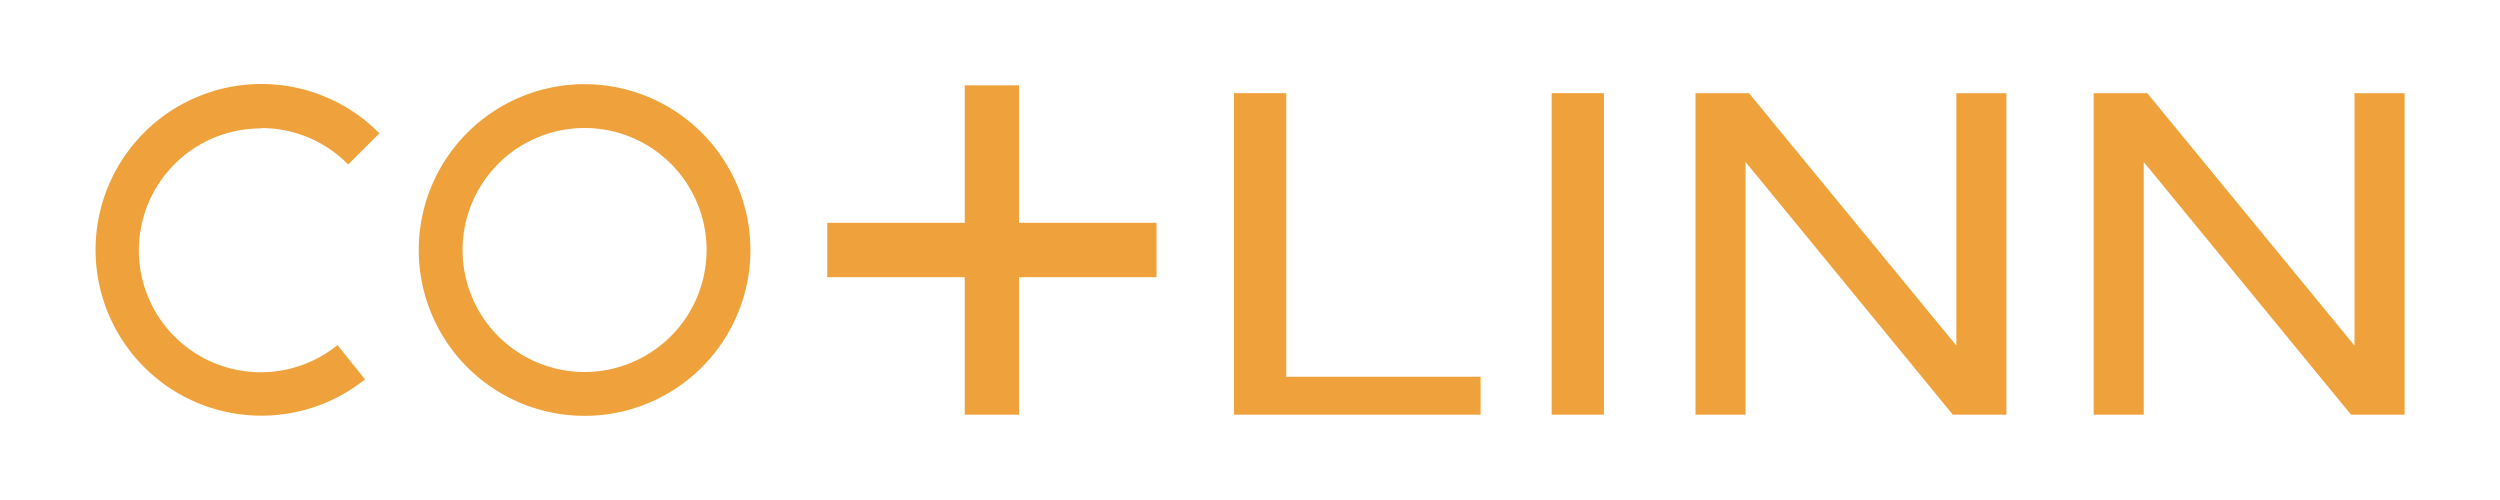
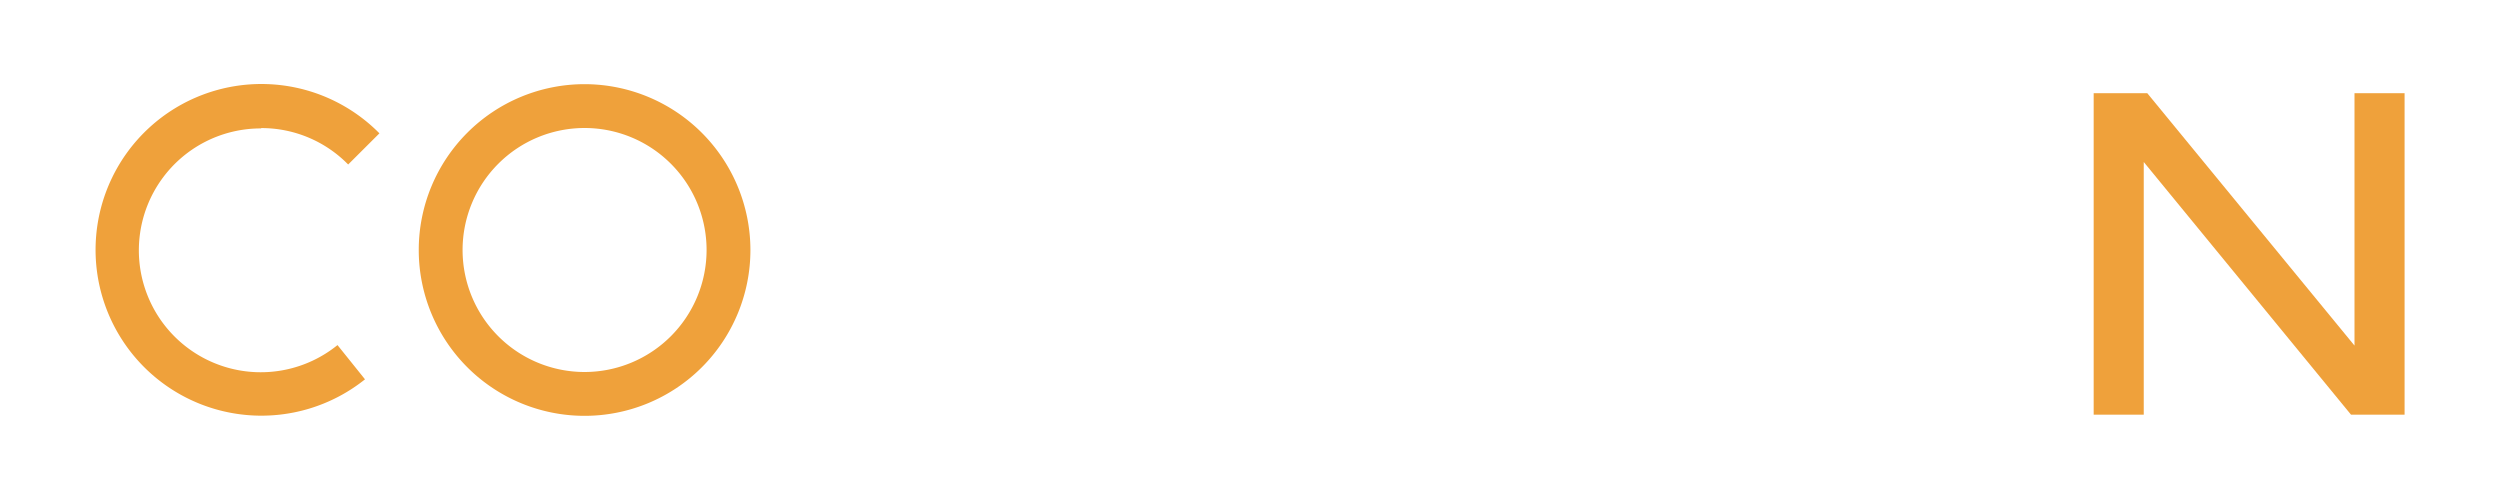
<svg xmlns="http://www.w3.org/2000/svg" viewBox="0 0 300 60">
  <defs>
    <style>.cls-1{fill:#fff;}.cls-2{fill:#efa13b;}</style>
  </defs>
  <title>colinn_logo</title>
  <g id="Layer_2" data-name="Layer 2">
    <g id="Layer_2-2" data-name="Layer 2">
      <rect class="cls-1" width="300" height="60" />
-       <polygon class="cls-2" points="154.35 11.18 148.08 11.18 148.08 49.76 177.67 49.76 177.67 45.21 154.35 45.21 154.35 11.18" />
-       <rect class="cls-2" x="186.2" y="11.18" width="6.27" height="38.58" />
-       <polygon class="cls-2" points="234.76 41.47 209.88 11.18 203.46 11.18 203.46 49.76 209.47 49.76 209.47 19.44 234.34 49.76 240.77 49.76 240.77 11.18 234.76 11.18 234.76 41.47" />
      <polygon class="cls-2" points="282.54 11.18 282.54 41.47 257.67 11.18 251.24 11.18 251.24 49.76 257.25 49.76 257.25 19.44 282.12 49.76 288.55 49.76 288.55 11.18 282.54 11.18" />
-       <polygon class="cls-2" points="122.28 10.24 115.77 10.24 115.77 26.74 99.27 26.74 99.27 33.26 115.77 33.26 115.77 49.76 122.28 49.76 122.28 33.26 138.78 33.26 138.78 26.74 122.28 26.74 122.28 10.24" />
      <path class="cls-2" d="M70.15,10.1A19.9,19.9,0,1,0,90.05,30,19.92,19.92,0,0,0,70.15,10.1Zm0,34.54A14.64,14.64,0,1,1,84.79,30,14.65,14.65,0,0,1,70.15,44.64Z" />
      <path class="cls-2" d="M31.34,15.37a14.56,14.56,0,0,1,10.44,4.37L45.53,16A19.9,19.9,0,1,0,43.8,45.52l-3.3-4.11a14.63,14.63,0,1,1-9.16-26Z" />
    </g>
  </g>
</svg>